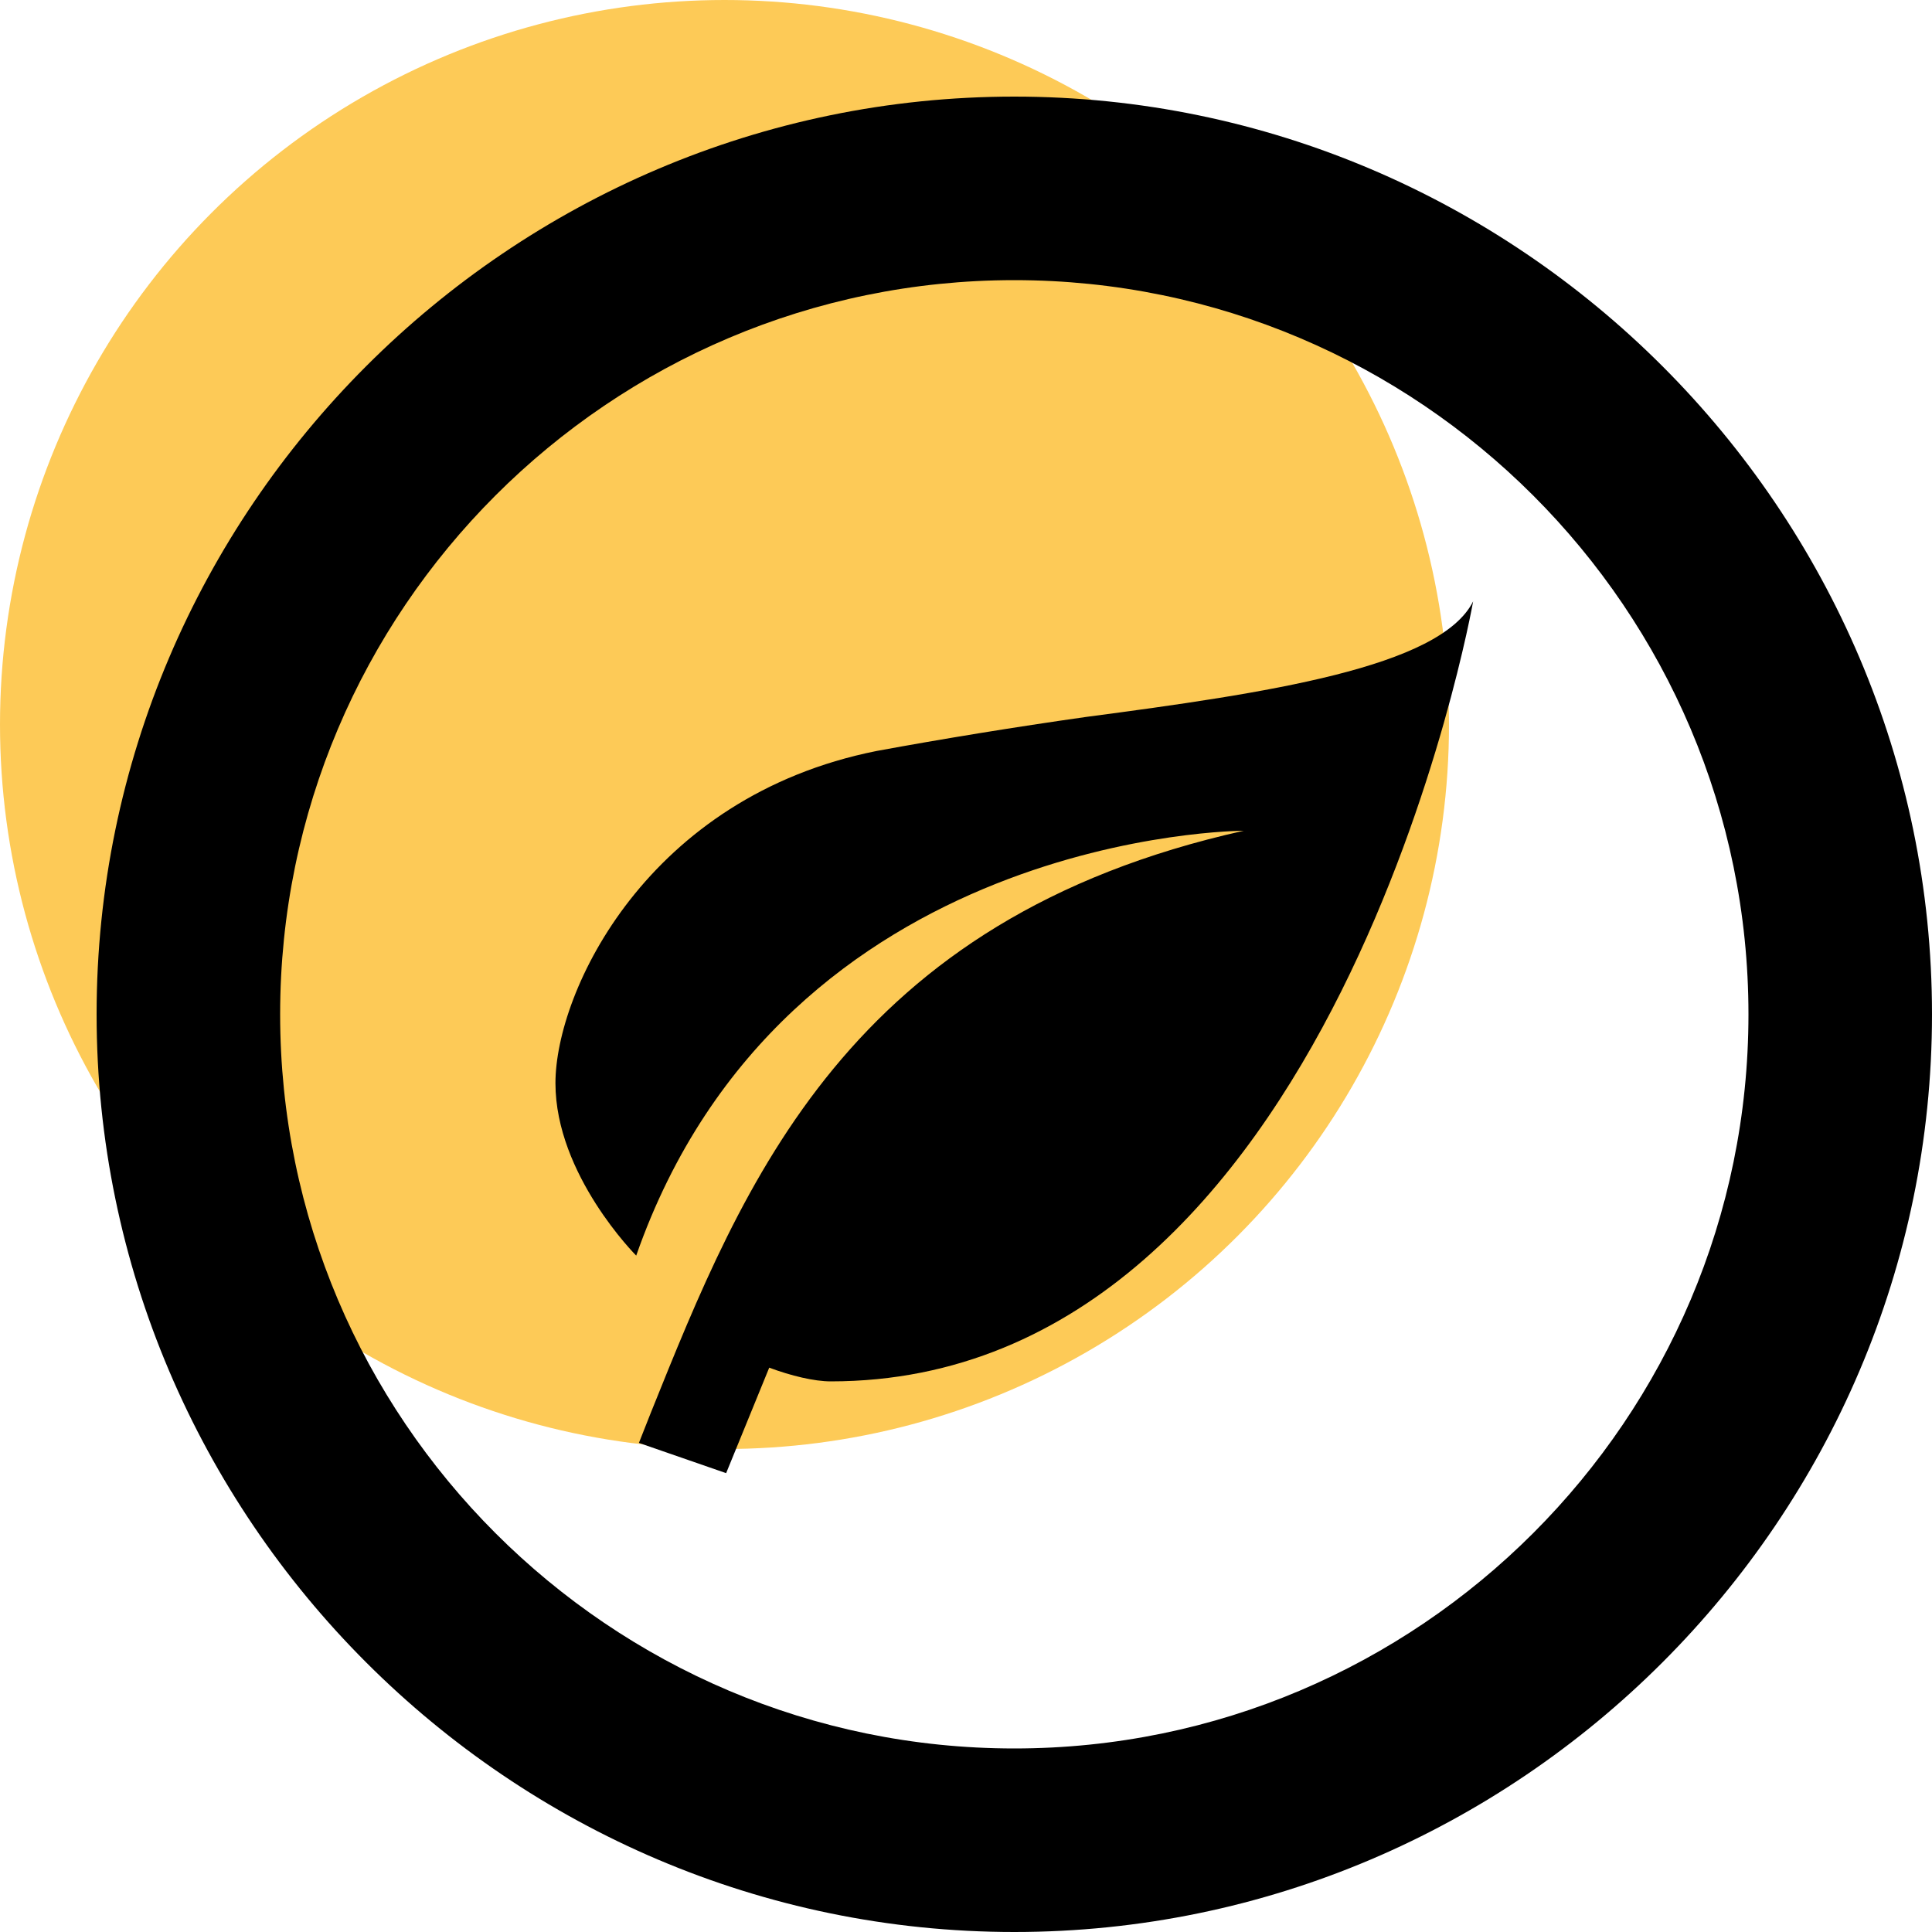
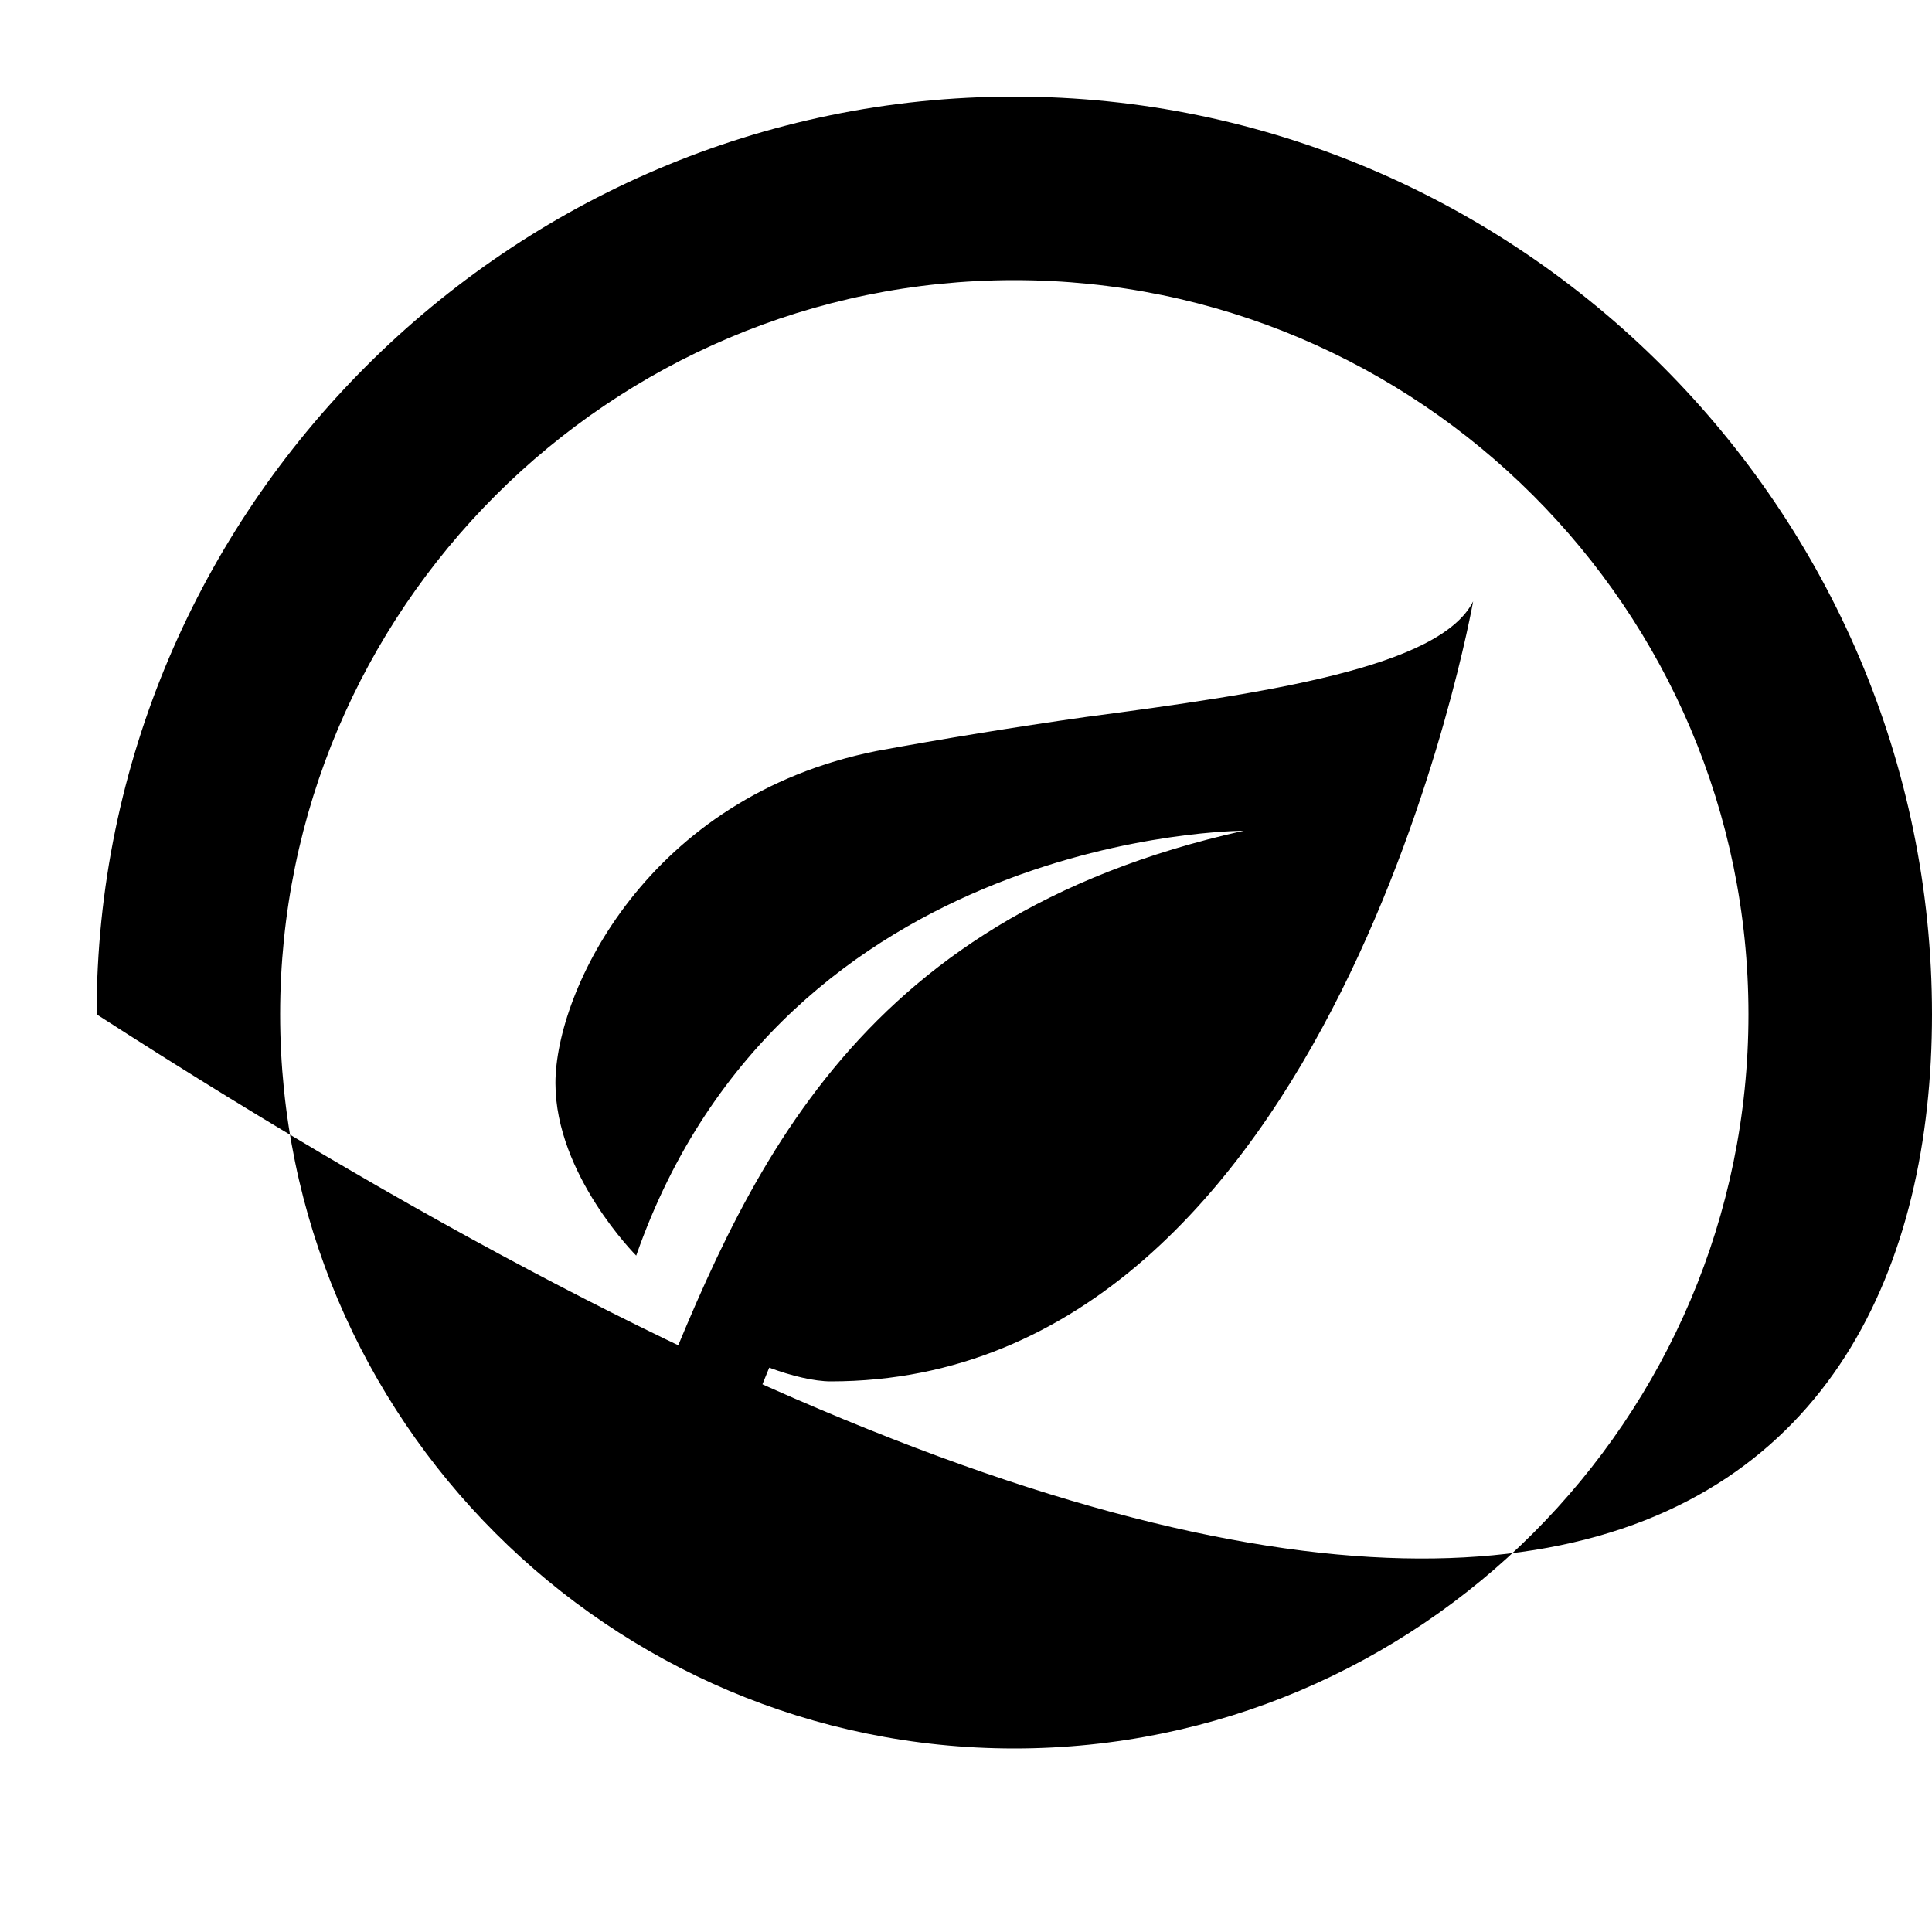
<svg xmlns="http://www.w3.org/2000/svg" width="20" height="20" viewBox="0 0 20 20" fill="none">
-   <circle cx="7.5" cy="7.5" r="7.5" fill="#FDCA57" />
-   <path d="M6.738 14.623C7.697 12.239 8.78 9.512 12.875 8.6C12.875 8.6 8.125 8.6 6.586 12.998C6.586 12.998 5.75 12.162 5.75 11.213C5.75 10.262 6.7 8.248 9.075 7.774C9.749 7.65 10.5 7.527 11.241 7.422C13.113 7.175 14.908 6.909 15.25 6.225C15.25 6.225 13.825 14.3 8.6 14.3C8.429 14.3 8.191 14.243 7.963 14.158L7.517 15.25L6.614 14.937L6.738 14.623ZM10.5 2.9C14.69 2.9 18.1 6.311 18.1 10.5C18.1 14.69 14.69 18.1 10.5 18.1C6.311 18.1 2.9 14.69 2.9 10.5C2.9 6.311 6.311 2.9 10.5 2.9ZM10.5 1C5.275 1 1 5.275 1 10.5C1 15.725 5.275 20 10.5 20C15.725 20 20 15.725 20 10.5C20 5.275 15.725 1 10.5 1Z" fill="black" />
+   <path d="M6.738 14.623C7.697 12.239 8.78 9.512 12.875 8.6C12.875 8.6 8.125 8.6 6.586 12.998C6.586 12.998 5.75 12.162 5.75 11.213C5.75 10.262 6.7 8.248 9.075 7.774C9.749 7.65 10.5 7.527 11.241 7.422C13.113 7.175 14.908 6.909 15.25 6.225C15.25 6.225 13.825 14.3 8.6 14.3C8.429 14.3 8.191 14.243 7.963 14.158L7.517 15.25L6.614 14.937L6.738 14.623ZM10.5 2.9C14.69 2.9 18.1 6.311 18.1 10.5C18.1 14.69 14.69 18.1 10.5 18.1C6.311 18.1 2.9 14.69 2.9 10.5C2.9 6.311 6.311 2.9 10.5 2.9ZM10.5 1C5.275 1 1 5.275 1 10.5C15.725 20 20 15.725 20 10.5C20 5.275 15.725 1 10.5 1Z" fill="black" />
</svg>